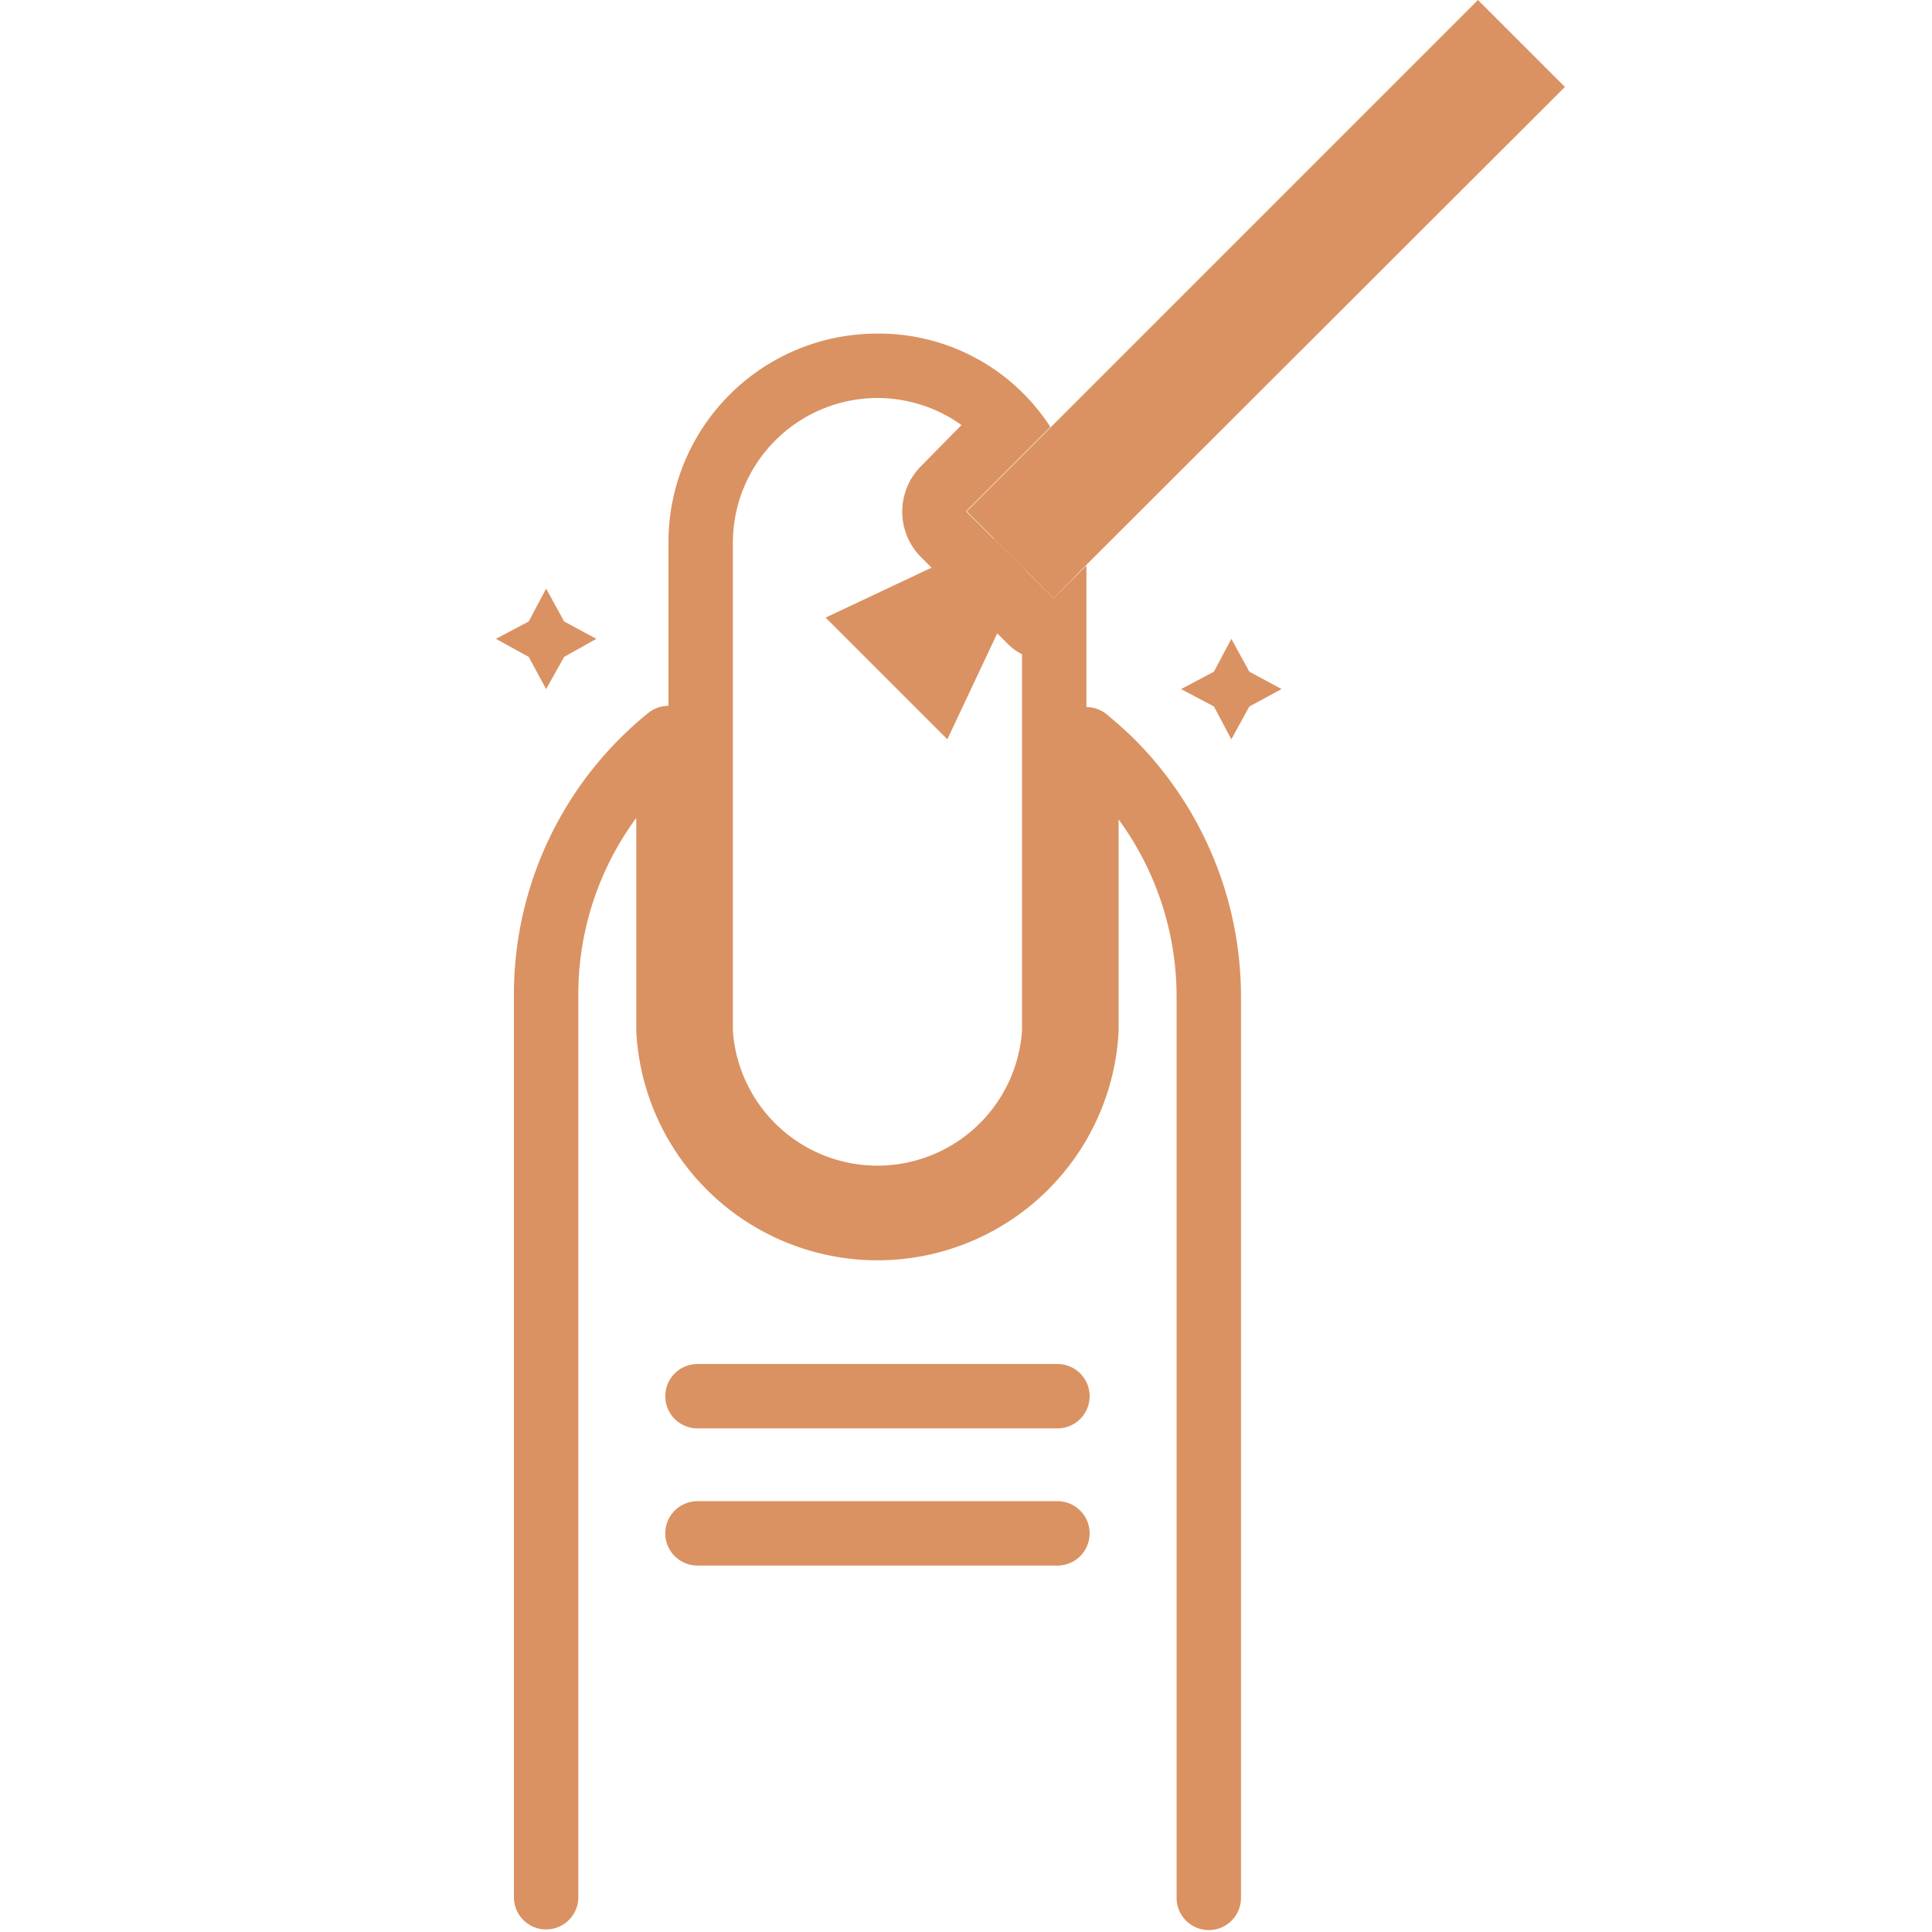
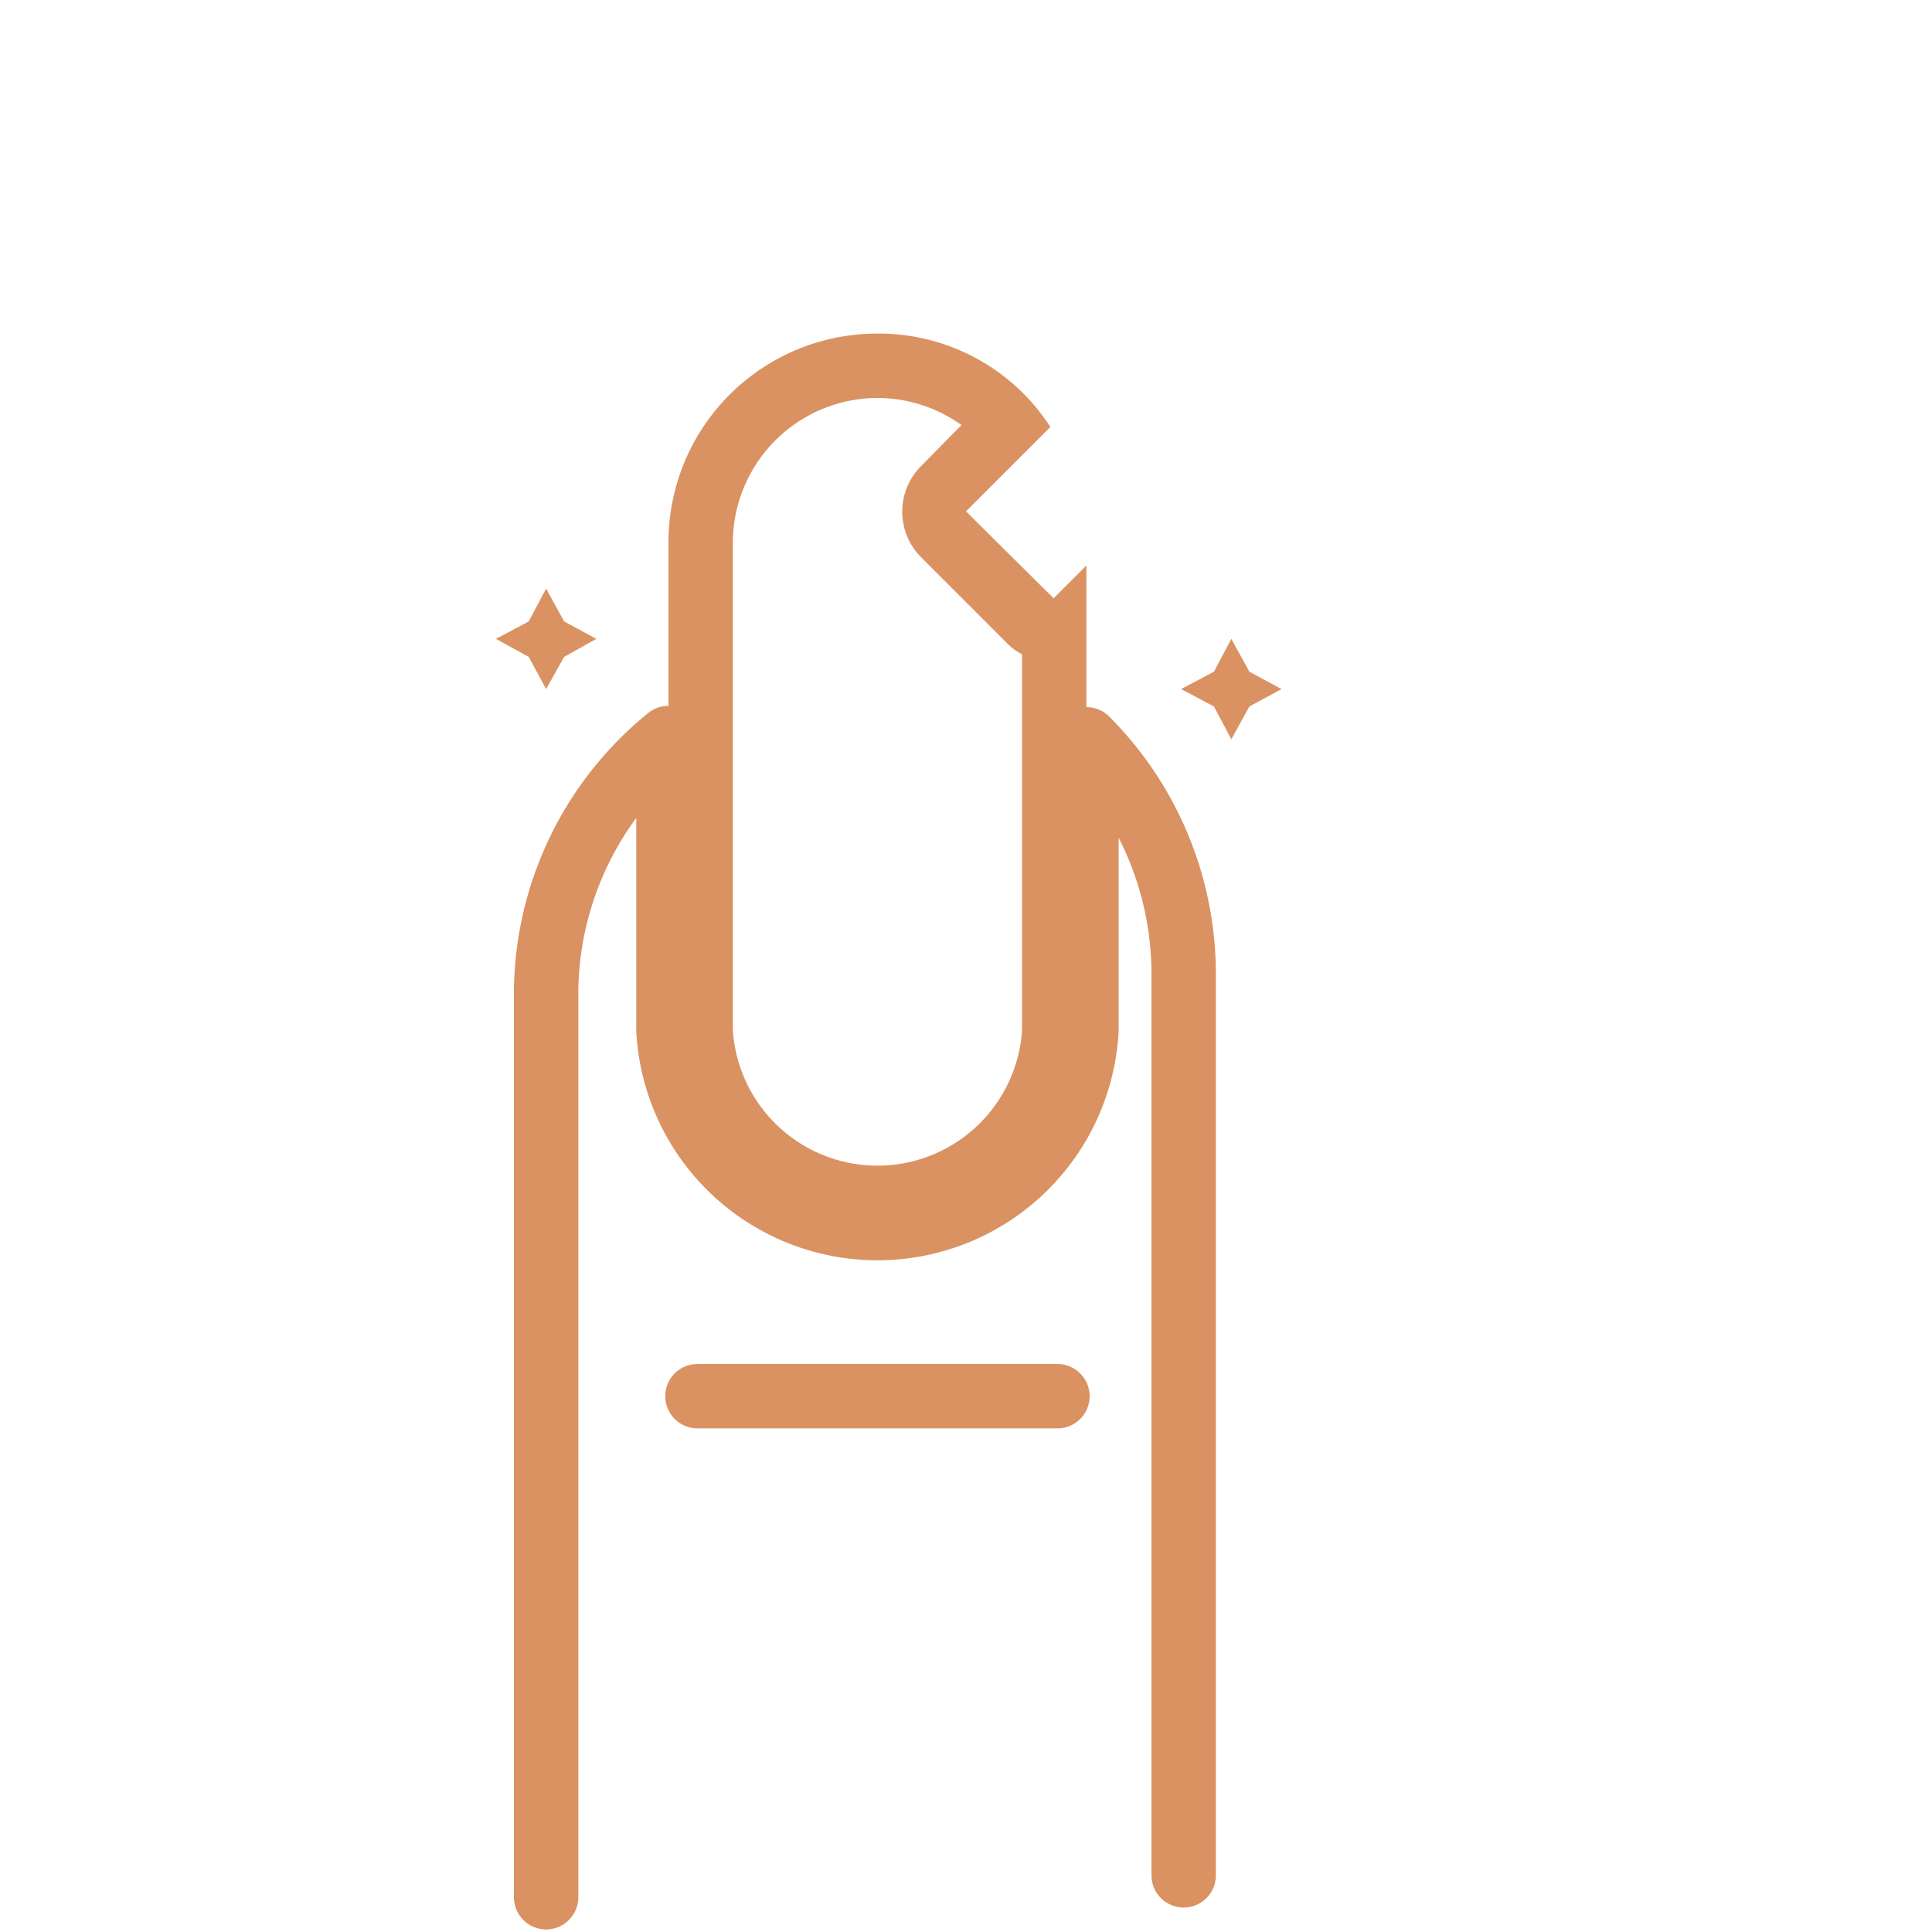
<svg xmlns="http://www.w3.org/2000/svg" viewBox="0 0 30 30" data-sanitized-data-name="Layer 1" data-name="Layer 1" id="Layer_1">
  <defs>
    <style>.cls-1{fill:none;stroke:#da9262;stroke-linecap:round;stroke-linejoin:round;}.cls-2{fill:#da9262;}</style>
  </defs>
-   <path d="M8.48,29.46v-14a5.12,5.12,0,0,1,1.9-4V16a3.25,3.25,0,0,0,6.49,0V11.48c.13.11.27.23.39.35a5.16,5.16,0,0,1,1.51,3.64v14" class="cls-1" />
+   <path d="M8.48,29.46v-14a5.12,5.12,0,0,1,1.9-4V16a3.25,3.25,0,0,0,6.49,0V11.48a5.16,5.16,0,0,1,1.51,3.64v14" class="cls-1" />
  <path d="M13.62,6.18a2.25,2.25,0,0,1,1.31.42l-.63.64a1,1,0,0,0-.29.7,1,1,0,0,0,.29.71L15.65,10a.89.89,0,0,0,.22.16V16a2.25,2.25,0,0,1-4.49,0V8.42a2.25,2.25,0,0,1,2.24-2.24m0-1a3.24,3.24,0,0,0-3.24,3.24V16a3.25,3.25,0,0,0,6.49,0V8.78l-.51.51L15,7.94l1.31-1.31a3.17,3.17,0,0,0-2.7-1.45Z" class="cls-2" />
-   <polygon points="22.95 0 16.32 6.63 15.01 7.94 16.36 9.29 16.86 8.78 24.3 1.35 22.95 0 22.95 0" class="cls-2" />
-   <polygon points="15.43 8.36 12.82 9.59 14.71 11.48 15.94 8.87 15.43 8.36 15.43 8.36" class="cls-2" />
  <polygon points="8.48 9.14 8.21 9.65 7.7 9.92 8.21 10.2 8.48 10.7 8.76 10.2 9.26 9.92 8.76 9.65 8.48 9.14 8.48 9.14" class="cls-2" />
  <polygon points="19.12 9.92 18.85 10.43 18.34 10.7 18.85 10.97 19.12 11.48 19.4 10.97 19.9 10.7 19.4 10.43 19.12 9.92 19.12 9.92" class="cls-2" />
  <line y2="21.68" x2="16.42" y1="21.68" x1="10.83" class="cls-1" />
-   <line y2="23.81" x2="16.42" y1="23.81" x1="10.83" class="cls-1" />
</svg>